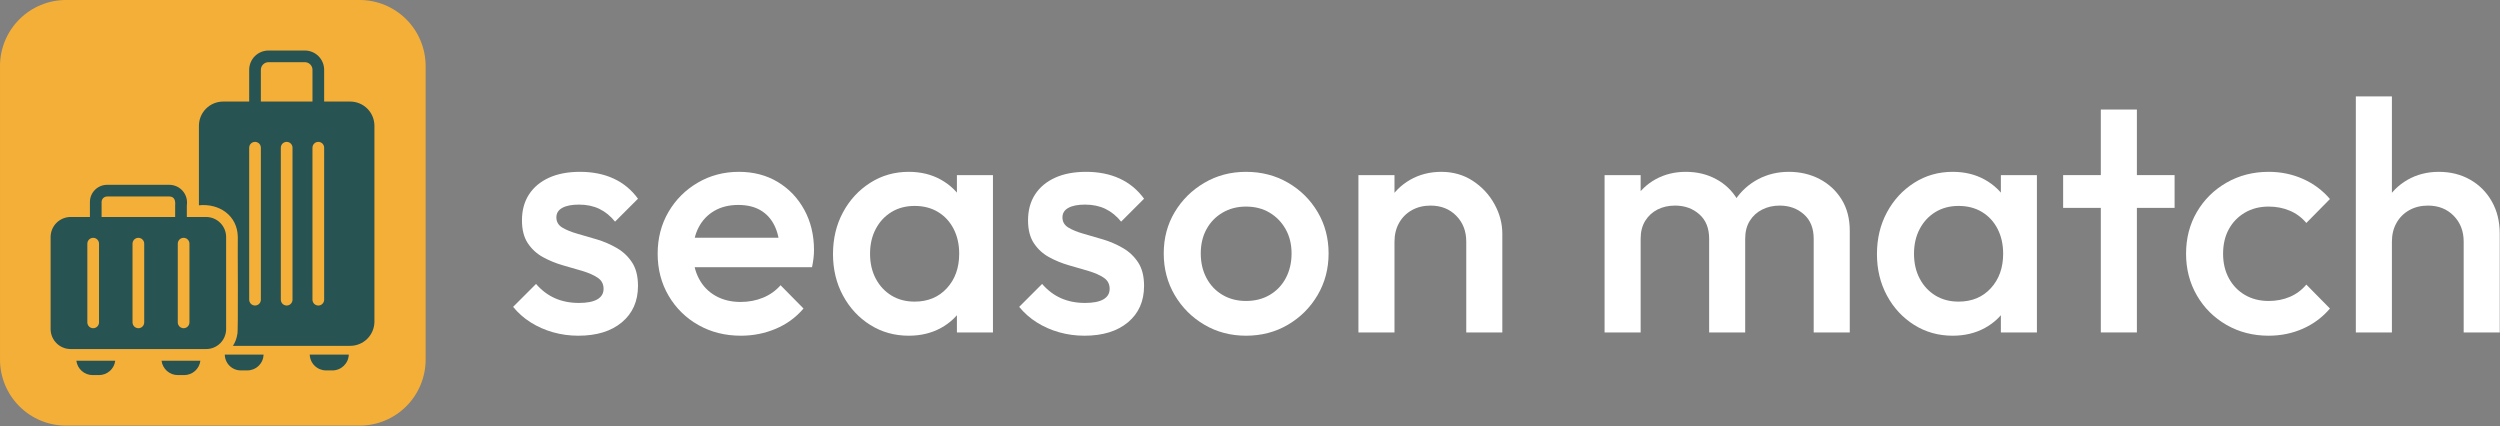
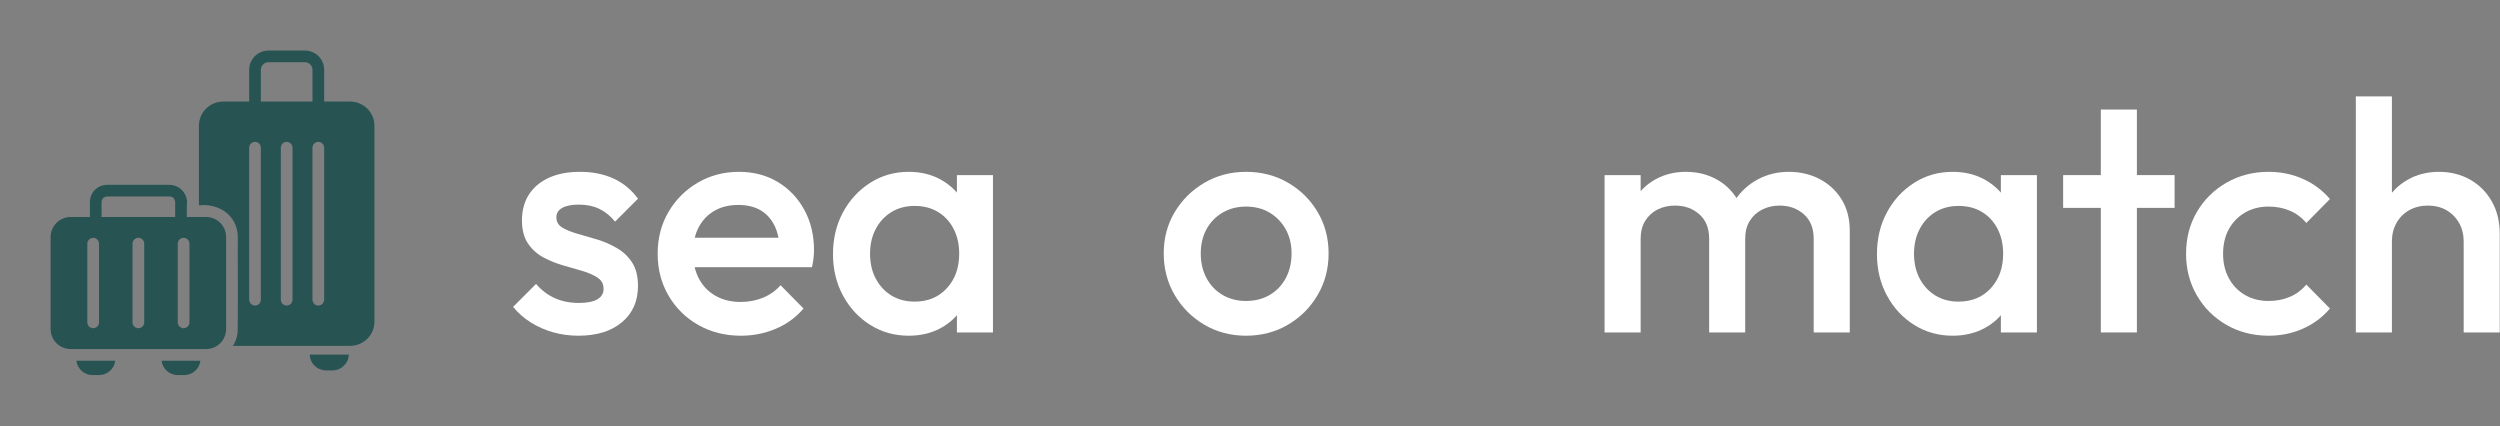
<svg xmlns="http://www.w3.org/2000/svg" height="100%" style="fill-rule:evenodd;clip-rule:evenodd;stroke-linejoin:round;stroke-miterlimit:2;" version="1.1" viewBox="0 0 6268 1068" width="100%">
  <rect x="0" y="0" width="6268" height="1068" fill="#808080" stroke="none" />
  <g>
    <g>
      <g>
        <clipPath id="_clip1">
          <path d="M165.592,-0l735.954,-0c43.913,-0 86.035,17.448 117.09,48.503c31.055,31.054 48.503,73.16 48.503,117.089l-0,735.938c-0,43.929 -17.448,86.035 -48.503,117.09c-31.055,31.054 -73.177,48.502 -117.09,48.502l-735.954,0c-43.912,0 -86.035,-17.448 -117.089,-48.502c-31.055,-31.055 -48.503,-73.161 -48.503,-117.09l0,-735.938c0,-43.929 17.448,-86.035 48.503,-117.089c31.054,-31.055 73.177,-48.503 117.089,-48.503Z" />
        </clipPath>
        <g clip-path="url(#_clip1)">
          <g>
            <g>
              <g>
                <g>
                  <clipPath id="_clip2">
-                     <path d="M165.592,-0l735.954,-0c43.913,-0 86.035,17.448 117.09,48.503c31.055,31.054 48.503,73.16 48.503,117.089l-0,735.938c-0,43.929 -17.448,86.035 -48.503,117.09c-31.055,31.054 -73.177,48.502 -117.09,48.502l-735.954,0c-43.912,0 -86.035,-17.448 -117.089,-48.502c-31.055,-31.055 -48.503,-73.161 -48.503,-117.09l0,-735.938c0,-43.929 17.448,-86.035 48.503,-117.089c31.054,-31.055 73.177,-48.503 117.089,-48.503Z" />
-                   </clipPath>
+                     </clipPath>
                  <g clip-path="url(#_clip2)">
                    <rect height="1067.12" style="fill:#f4af39;fill-rule:nonzero;" width="1067.14" x="0" y="-0" />
                  </g>
                </g>
              </g>
            </g>
          </g>
        </g>
      </g>
    </g>
    <g>
      <path d="M877.995,254.622l-65.283,0l-0,-79.638c-0,-3.174 -0.31,-6.315 -0.928,-9.424c-0.619,-3.109 -1.546,-6.12 -2.767,-9.05c-1.205,-2.929 -2.702,-5.712 -4.46,-8.349c-1.758,-2.637 -3.759,-5.078 -6.006,-7.324c-2.246,-2.247 -4.687,-4.248 -7.324,-6.006c-2.637,-1.758 -5.403,-3.255 -8.333,-4.46c-2.93,-1.221 -5.957,-2.132 -9.066,-2.751c-3.109,-0.634 -6.25,-0.944 -9.424,-0.944l-91.341,0c-3.174,0 -6.315,0.31 -9.424,0.944c-3.108,0.619 -6.119,1.53 -9.049,2.751c-2.93,1.205 -5.713,2.702 -8.35,4.46c-2.636,1.758 -5.078,3.759 -7.324,6.006c-2.23,2.246 -4.248,4.687 -6.006,7.324c-1.758,2.637 -3.255,5.42 -4.459,8.349c-1.221,2.93 -2.133,5.941 -2.751,9.05c-0.635,3.109 -0.944,6.25 -0.944,9.424c-0.049,16.455 0.032,64.274 -0,79.638l-65.283,0c-3.988,0 -7.943,0.391 -11.849,1.172c-3.907,0.782 -7.715,1.937 -11.394,3.451c-3.678,1.53 -7.177,3.401 -10.498,5.615c-3.32,2.23 -6.38,4.736 -9.212,7.552c-2.816,2.832 -5.338,5.892 -7.552,9.212c-2.213,3.321 -4.085,6.82 -5.615,10.498c-1.53,3.679 -2.686,7.487 -3.451,11.394c-0.781,3.906 -1.172,7.861 -1.188,11.849l0,199.381c50.342,-5.371 96.615,25.114 97.494,79.33c-0.7,9.928 1.513,240.966 -1.172,243.733c-1.579,10.531 -5.241,20.296 -10.97,29.281c-0,-0 239.485,0.309 293.929,-0c3.987,-0 7.942,-0.407 11.849,-1.172c3.922,-0.781 7.715,-1.937 11.393,-3.467c3.695,-1.53 7.194,-3.402 10.498,-5.615c3.32,-2.214 6.397,-4.736 9.212,-7.552c2.816,-2.816 5.339,-5.892 7.552,-9.212c2.214,-3.304 4.086,-6.804 5.616,-10.498c1.53,-3.679 2.685,-7.471 3.466,-11.394c0.782,-3.906 1.172,-7.861 1.172,-11.849l0,-490.966c0,-3.988 -0.39,-7.943 -1.172,-11.849c-0.781,-3.907 -1.936,-7.715 -3.466,-11.394c-1.53,-3.678 -3.402,-7.177 -5.616,-10.498c-2.213,-3.32 -4.736,-6.38 -7.552,-9.212c-2.815,-2.816 -5.892,-5.322 -9.212,-7.552c-3.304,-2.214 -6.803,-4.085 -10.498,-5.615c-3.678,-1.514 -7.471,-2.669 -11.393,-3.451c-3.907,-0.781 -7.862,-1.172 -11.849,-1.172Zm-65.283,115.495l-0,381.478c-0.033,1.921 -0.424,3.76 -1.172,5.534c-0.749,1.758 -1.823,3.32 -3.19,4.671c-1.368,1.351 -2.946,2.393 -4.72,3.125c-1.775,0.716 -3.63,1.091 -5.551,1.091c-1.92,-0 -3.776,-0.375 -5.55,-1.091c-1.79,-0.732 -3.353,-1.774 -4.736,-3.125c-1.367,-1.351 -2.425,-2.913 -3.174,-4.671c-0.765,-1.774 -1.155,-3.613 -1.188,-5.534l-0,-381.478c0.033,-1.92 0.423,-3.776 1.188,-5.534c0.749,-1.774 1.807,-3.336 3.19,-4.687c1.367,-1.351 2.93,-2.376 4.72,-3.109c1.774,-0.732 3.63,-1.09 5.55,-1.09c1.921,-0 3.776,0.358 5.551,1.09c1.774,0.733 3.352,1.758 4.72,3.109c1.367,1.351 2.441,2.913 3.19,4.687c0.748,1.758 1.139,3.614 1.172,5.534Zm-79.33,0l0,381.478c-0.032,1.921 -0.423,3.76 -1.188,5.534c-0.749,1.758 -1.823,3.32 -3.19,4.671c-1.367,1.335 -2.946,2.376 -4.72,3.109c-1.774,0.732 -3.63,1.09 -5.55,1.09c-1.921,0 -3.776,-0.358 -5.55,-1.09c-1.774,-0.733 -3.353,-1.774 -4.72,-3.109c-1.368,-1.351 -2.426,-2.913 -3.191,-4.687c-0.748,-1.758 -1.139,-3.597 -1.171,-5.518l-0,-381.478c0.032,-1.92 0.423,-3.776 1.171,-5.534c0.765,-1.774 1.823,-3.32 3.191,-4.671c1.367,-1.351 2.946,-2.392 4.72,-3.125c1.774,-0.716 3.629,-1.09 5.55,-1.09c1.92,-0 3.776,0.374 5.55,1.09c1.774,0.733 3.353,1.774 4.72,3.125c1.367,1.351 2.441,2.897 3.19,4.671c0.765,1.758 1.156,3.614 1.188,5.534Zm-79.346,0l0,381.478c-0.032,1.921 -0.423,3.76 -1.188,5.534c-0.748,1.758 -1.806,3.32 -3.174,4.671c-1.383,1.335 -2.945,2.376 -4.72,3.109c-1.79,0.732 -3.629,1.09 -5.566,1.09c-1.921,0 -3.76,-0.358 -5.534,-1.09c-1.79,-0.733 -3.353,-1.774 -4.736,-3.109c-1.367,-1.351 -2.425,-2.913 -3.174,-4.687c-0.765,-1.758 -1.156,-3.597 -1.188,-5.518l-0,-381.478c0.032,-1.92 0.423,-3.776 1.188,-5.534c0.749,-1.774 1.807,-3.32 3.19,-4.671c1.367,-1.351 2.93,-2.392 4.72,-3.109c1.774,-0.732 3.613,-1.106 5.55,-1.106c1.921,-0 3.76,0.374 5.534,1.106c1.791,0.717 3.353,1.758 4.736,3.109c1.368,1.351 2.426,2.897 3.174,4.671c0.765,1.758 1.156,3.614 1.188,5.534Zm0,-115.495l0,-79.638c0,-1.254 0.114,-2.491 0.359,-3.711c0.244,-1.237 0.602,-2.425 1.074,-3.581c0.488,-1.156 1.074,-2.246 1.758,-3.288c0.699,-1.041 1.481,-2.002 2.376,-2.881c0.879,-0.895 1.839,-1.676 2.881,-2.376c1.041,-0.7 2.132,-1.286 3.287,-1.758c1.156,-0.472 2.344,-0.83 3.581,-1.074c1.221,-0.244 2.458,-0.358 3.711,-0.358l91.341,0c1.254,0 2.491,0.13 3.711,0.374c1.221,0.245 2.409,0.603 3.565,1.091c1.155,0.472 2.246,1.058 3.287,1.758c1.042,0.7 2.002,1.481 2.881,2.36c0.879,0.879 1.677,1.839 2.36,2.881c0.7,1.041 1.286,2.132 1.774,3.287c0.472,1.156 0.83,2.344 1.075,3.565c0.26,1.22 0.374,2.457 0.374,3.711c-0,15.527 0.016,64.925 -0,79.638l-129.395,0Z" style="fill:#285353;fill-rule:nonzero;" />
    </g>
-     <path d="M563.574,889.046c0.033,2.621 0.326,5.225 0.863,7.78c0.553,2.572 1.334,5.062 2.376,7.487c1.026,2.409 2.279,4.704 3.76,6.869c1.481,2.164 3.157,4.166 5.029,6.005c1.872,1.84 3.906,3.484 6.104,4.932c2.197,1.432 4.508,2.653 6.95,3.63c2.425,0.993 4.931,1.741 7.503,2.23c2.588,0.504 5.192,0.748 7.812,0.732l15.951,-0c2.637,-0 5.257,-0.26 7.845,-0.765c2.588,-0.505 5.094,-1.253 7.536,-2.23c2.441,-0.993 4.769,-2.213 6.982,-3.646c2.214,-1.432 4.264,-3.076 6.152,-4.915c1.905,-1.823 3.598,-3.825 5.111,-5.99c1.514,-2.148 2.8,-4.443 3.858,-6.852c1.074,-2.409 1.904,-4.899 2.49,-7.471c0.586,-2.571 0.928,-5.159 1.025,-7.796c-16.52,-0.016 -97.347,0 -97.347,0Z" style="fill:#285353;fill-rule:nonzero;" />
    <path d="M776.563,889.046c0.081,2.637 0.423,5.225 1.009,7.796c0.586,2.572 1.416,5.062 2.49,7.471c1.074,2.409 2.36,4.704 3.874,6.852c1.497,2.165 3.206,4.167 5.094,5.99c1.904,1.839 3.955,3.483 6.152,4.915c2.214,1.433 4.541,2.653 6.983,3.646c2.441,0.977 4.964,1.725 7.552,2.23c2.588,0.505 5.192,0.765 7.829,0.765l15.95,-0c2.637,-0 5.241,-0.26 7.829,-0.781c2.588,-0.505 5.094,-1.254 7.536,-2.246c2.441,-0.993 4.769,-2.214 6.982,-3.646c2.197,-1.433 4.248,-3.076 6.136,-4.899c1.904,-1.84 3.597,-3.825 5.111,-5.99c1.514,-2.165 2.799,-4.443 3.874,-6.852c1.074,-2.409 1.904,-4.883 2.49,-7.455c0.602,-2.571 0.944,-5.159 1.041,-7.796c-16.52,-0.016 -97.933,0 -97.933,0Z" style="fill:#285353;fill-rule:nonzero;" />
    <g>
      <path d="M566.943,825.065l0,-230.989c-0.016,-3.272 -0.358,-6.527 -1.009,-9.75c-0.651,-3.222 -1.611,-6.331 -2.864,-9.375c-1.27,-3.027 -2.816,-5.908 -4.639,-8.626c-1.823,-2.735 -3.906,-5.257 -6.217,-7.585c-2.328,-2.311 -4.851,-4.394 -7.585,-6.217c-2.718,-1.823 -5.599,-3.369 -8.626,-4.639c-3.044,-1.253 -6.169,-2.213 -9.375,-2.864c-3.223,-0.652 -6.478,-0.993 -9.75,-1.01c0,0 -42.676,0.066 -48.454,0l0,-29.264c0.489,-3.141 0.635,-6.299 0.456,-9.456c-0.179,-3.174 -0.7,-6.283 -1.546,-9.343c-0.846,-3.06 -2.018,-6.006 -3.483,-8.805c-1.481,-2.816 -3.239,-5.436 -5.274,-7.861c-2.05,-2.442 -4.313,-4.623 -6.819,-6.576c-2.507,-1.953 -5.192,-3.613 -8.057,-4.98c-2.864,-1.368 -5.843,-2.426 -8.919,-3.158c-3.093,-0.732 -6.234,-1.139 -9.391,-1.204l-156.787,-0c-2.833,-0 -5.632,0.26 -8.399,0.813c-2.783,0.554 -5.485,1.368 -8.089,2.442c-2.621,1.074 -5.111,2.409 -7.471,3.971c-2.344,1.579 -4.525,3.353 -6.543,5.355c-2.002,2.002 -3.792,4.167 -5.371,6.527c-1.562,2.343 -2.897,4.817 -3.988,7.438c-1.09,2.604 -1.92,5.306 -2.473,8.073c-0.554,2.783 -0.847,5.582 -0.847,8.414c0.261,4.981 -0.195,31.967 0,37.614l-48.454,0c-3.287,0.017 -6.543,0.342 -9.749,0.993c-3.223,0.651 -6.348,1.612 -9.375,2.865c-3.044,1.269 -5.924,2.816 -8.643,4.639c-2.734,1.822 -5.257,3.906 -7.584,6.217c-2.328,2.327 -4.395,4.85 -6.218,7.585c-1.839,2.718 -3.369,5.599 -4.638,8.642c-1.27,3.028 -2.214,6.153 -2.865,9.375c-0.651,3.223 -0.976,6.462 -0.993,9.75l0,230.989c0,3.288 0.326,6.543 0.977,9.766c0.651,3.222 1.595,6.347 2.848,9.391c1.27,3.027 2.816,5.924 4.639,8.643c1.823,2.734 3.906,5.257 6.217,7.584c2.328,2.328 4.851,4.395 7.585,6.234c2.734,1.823 5.615,3.369 8.659,4.622c3.027,1.254 6.152,2.214 9.375,2.865c3.222,0.635 6.478,0.96 9.765,0.96c59.554,0.13 339.763,0 339.763,0c3.288,0.016 6.543,-0.309 9.782,-0.944c3.222,-0.635 6.364,-1.579 9.407,-2.832c3.044,-1.253 5.941,-2.799 8.675,-4.622c2.735,-1.823 5.274,-3.89 7.618,-6.218c2.327,-2.327 4.41,-4.866 6.233,-7.601c1.839,-2.734 3.386,-5.615 4.655,-8.658c1.253,-3.044 2.214,-6.169 2.865,-9.408c0.635,-3.223 0.96,-6.478 0.976,-9.782Zm-106.575,-2.181c-1.937,-0.016 -3.809,-0.391 -5.599,-1.139c-1.79,-0.733 -3.369,-1.791 -4.736,-3.174c-1.368,-1.367 -2.426,-2.946 -3.174,-4.736c-0.749,-1.791 -1.123,-3.662 -1.123,-5.599l-0,-197.315c-0,-1.953 0.374,-3.808 1.106,-5.615c0.749,-1.79 1.807,-3.369 3.174,-4.736c1.367,-1.384 2.963,-2.442 4.753,-3.174c1.79,-0.749 3.662,-1.123 5.599,-1.123c1.937,-0 3.808,0.374 5.599,1.123c1.79,0.732 3.385,1.79 4.752,3.174c1.368,1.367 2.426,2.946 3.174,4.736c0.749,1.807 1.107,3.662 1.107,5.615l0,197.315c0,1.937 -0.374,3.808 -1.123,5.599c-0.749,1.79 -1.807,3.369 -3.174,4.736c-1.367,1.383 -2.946,2.441 -4.736,3.174c-1.791,0.748 -3.662,1.123 -5.599,1.139Zm-113.444,0c-1.937,-0.016 -3.809,-0.391 -5.599,-1.139c-1.79,-0.733 -3.369,-1.791 -4.736,-3.174c-1.368,-1.367 -2.442,-2.946 -3.174,-4.736c-0.749,-1.791 -1.123,-3.662 -1.14,-5.599l0,-197.315c0,-1.953 0.375,-3.808 1.123,-5.615c0.749,-1.79 1.807,-3.369 3.174,-4.736c1.367,-1.384 2.963,-2.442 4.753,-3.174c1.79,-0.749 3.662,-1.123 5.599,-1.123c1.937,-0 3.808,0.374 5.599,1.123c1.79,0.732 3.385,1.79 4.752,3.174c1.368,1.367 2.426,2.946 3.174,4.736c0.733,1.807 1.107,3.662 1.107,5.615l-0,197.315c0.016,1.953 -0.342,3.825 -1.091,5.615c-0.732,1.807 -1.79,3.385 -3.157,4.769c-1.384,1.367 -2.962,2.425 -4.769,3.174c-1.807,0.732 -3.678,1.09 -5.615,1.09Zm-113.298,0c-1.953,0 -3.825,-0.358 -5.615,-1.09c-1.807,-0.749 -3.402,-1.807 -4.769,-3.174c-1.383,-1.384 -2.441,-2.962 -3.174,-4.769c-0.732,-1.79 -1.106,-3.662 -1.09,-5.615l-0,-197.315c-0,-1.953 0.374,-3.808 1.123,-5.615c0.732,-1.79 1.79,-3.369 3.174,-4.736c1.367,-1.384 2.946,-2.442 4.736,-3.174c1.807,-0.749 3.662,-1.123 5.615,-1.123c1.937,-0 3.809,0.374 5.599,1.123c1.791,0.732 3.369,1.79 4.753,3.174c1.367,1.367 2.425,2.946 3.174,4.736c0.732,1.807 1.106,3.662 1.106,5.615l0,197.315c0,1.937 -0.374,3.808 -1.123,5.599c-0.748,1.79 -1.806,3.369 -3.173,4.736c-1.368,1.383 -2.963,2.441 -4.753,3.174c-1.79,0.748 -3.646,1.123 -5.583,1.139Zm21.078,-316.488c0.016,-1.839 0.374,-3.597 1.09,-5.289c0.716,-1.677 1.709,-3.174 3.028,-4.46c1.302,-1.286 2.799,-2.279 4.492,-2.978c1.693,-0.7 3.467,-1.042 5.29,-1.026l156.787,0c12.727,0.489 14.632,11.589 13.753,22.103l-0,29.264l-184.44,0l-0,-37.614Z" style="fill:#285353;fill-rule:nonzero;" />
    </g>
    <path d="M191.455,904.411c0.309,2.457 0.846,4.883 1.579,7.243c0.749,2.36 1.709,4.638 2.864,6.836c1.156,2.197 2.491,4.264 4.037,6.217c1.53,1.953 3.223,3.744 5.078,5.387c1.855,1.644 3.841,3.109 5.973,4.395c2.116,1.286 4.346,2.36 6.657,3.255c2.311,0.879 4.704,1.546 7.129,1.986c2.442,0.456 4.899,0.683 7.389,0.7l16.097,-0c2.474,-0.017 4.948,-0.244 7.374,-0.7c2.441,-0.44 4.817,-1.107 7.145,-1.986c2.311,-0.895 4.541,-1.969 6.657,-3.255c2.115,-1.286 4.117,-2.751 5.973,-4.395c1.855,-1.643 3.548,-3.434 5.078,-5.387c1.53,-1.953 2.881,-4.02 4.036,-6.217c1.156,-2.198 2.116,-4.476 2.849,-6.836c0.748,-2.36 1.269,-4.786 1.579,-7.243l-97.494,-0Z" style="fill:#285353;fill-rule:nonzero;" />
    <path d="M405.029,904.411c0.31,2.457 0.847,4.883 1.579,7.243c0.749,2.36 1.709,4.638 2.865,6.836c1.155,2.197 2.49,4.264 4.036,6.217c1.53,1.953 3.223,3.744 5.078,5.387c1.856,1.644 3.841,3.109 5.974,4.395c2.115,1.286 4.345,2.36 6.656,3.255c2.312,0.879 4.704,1.546 7.129,1.986c2.442,0.456 4.899,0.683 7.39,0.7l15.95,-0c2.49,-0 4.948,-0.228 7.39,-0.684c2.441,-0.439 4.817,-1.107 7.145,-1.986c2.311,-0.878 4.541,-1.953 6.657,-3.239c2.132,-1.285 4.117,-2.75 5.973,-4.394c1.855,-1.644 3.564,-3.451 5.094,-5.387c1.53,-1.954 2.865,-4.037 4.02,-6.234c1.156,-2.197 2.116,-4.476 2.849,-6.852c0.749,-2.36 1.269,-4.786 1.562,-7.243l-97.347,-0Z" style="fill:#285353;fill-rule:nonzero;" />
  </g>
  <g>
    <g>
      <path d="M1449.99,841.695c-21.924,-0 -43.017,-2.865 -63.281,-8.594c-20.28,-5.761 -38.916,-13.997 -55.925,-24.674c-16.976,-10.677 -31.754,-23.698 -44.336,-39.063l57.487,-57.487c13.705,15.886 29.46,27.8 47.266,35.742c17.839,7.943 37.972,11.915 60.417,11.915c20.263,-0 35.612,-3.012 46.028,-9.05c10.417,-6.022 15.625,-14.795 15.625,-26.302c0,-12.061 -4.948,-21.37 -14.843,-27.93c-9.864,-6.592 -22.592,-12.207 -38.217,-16.862c-15.592,-4.638 -32.015,-9.407 -49.283,-14.323c-17.237,-4.948 -33.659,-11.67 -49.284,-20.182c-15.625,-8.496 -28.369,-20.133 -38.216,-34.896c-9.864,-14.795 -14.779,-33.984 -14.779,-57.552c-0,-25.211 5.876,-46.842 17.643,-64.909c11.751,-18.099 28.467,-32.063 50.13,-41.927c21.648,-9.847 47.543,-14.778 77.67,-14.778c31.771,-0 59.847,5.631 84.244,16.862c24.382,11.197 44.792,28.043 61.198,50.52l-57.487,57.487c-11.507,-14.225 -24.658,-24.902 -39.453,-32.031c-14.811,-7.113 -31.803,-10.677 -50.976,-10.677c-18.067,0 -32.032,2.734 -41.927,8.203c-9.864,5.469 -14.779,13.412 -14.779,23.828c-0,10.987 4.915,19.499 14.779,25.521c9.895,5.99 22.623,11.182 38.216,15.56c15.625,4.395 32.047,9.18 49.284,14.388c17.269,5.208 33.724,12.354 49.349,21.419c15.625,9.034 28.352,21.078 38.216,36.133c9.847,15.072 14.778,34.668 14.778,58.789c0,38.33 -13.444,68.734 -40.299,91.211c-26.823,22.445 -63.249,33.659 -109.245,33.659Z" style="fill:#fff;fill-rule:nonzero;" />
    </g>
  </g>
  <g>
    <g>
      <path d="M1857.59,841.695c-39.453,-0 -74.935,-8.887 -106.446,-26.693c-31.51,-17.789 -56.445,-42.285 -74.804,-73.502c-18.327,-31.25 -27.474,-66.341 -27.474,-105.274c-0,-38.883 9.017,-73.795 27.083,-104.752c18.099,-30.941 42.611,-55.437 73.568,-73.503c30.941,-18.099 65.316,-27.148 103.125,-27.148c36.719,-0 69.173,8.496 97.396,25.455c28.206,16.976 50.39,40.267 66.536,69.857c16.179,29.606 24.284,63.314 24.284,101.107c0,6.559 -0.423,13.265 -1.237,20.117c-0.83,6.869 -2.067,14.388 -3.711,22.591l-323.763,0l0,-73.958l276.953,-0l-33.724,29.557c-1.09,-24.088 -5.761,-44.336 -13.997,-60.742c-8.203,-16.439 -19.841,-29.053 -34.896,-37.826c-15.072,-8.756 -33.561,-13.151 -55.469,-13.151c-23.014,0 -43.017,4.932 -60.026,14.779c-16.976,9.863 -30.127,23.698 -39.453,41.537c-9.294,17.805 -13.932,39.029 -13.932,63.671c-0,24.659 4.915,46.289 14.778,64.909c9.847,18.62 23.829,33.008 41.928,43.164c18.098,10.124 38.899,15.17 62.434,15.17c20.264,-0 39.03,-3.549 56.316,-10.678c17.268,-7.112 31.917,-17.529 43.945,-31.25l57.552,58.399c-19.19,22.445 -42.481,39.42 -69.857,50.911c-27.392,11.491 -56.429,17.253 -87.109,17.253Z" style="fill:#fff;fill-rule:nonzero;" />
    </g>
  </g>
  <g>
    <g>
      <path d="M2278.33,841.695c-35.595,-0 -67.773,-9.017 -96.549,-27.083c-28.776,-18.099 -51.53,-42.611 -68.229,-73.568c-16.716,-30.941 -25.066,-65.593 -25.066,-103.971c0,-38.884 8.35,-73.796 25.066,-104.753c16.699,-30.99 39.453,-55.632 68.229,-73.958c28.776,-18.36 60.954,-27.539 96.549,-27.539c30.111,-0 56.804,6.445 80.078,19.336c23.308,12.858 41.813,30.517 55.534,52.994c13.705,22.445 20.573,47.901 20.573,76.368l0,113.411c0,28.516 -6.738,54.02 -20.182,76.497c-13.412,22.445 -31.901,40.105 -55.469,52.995c-23.568,12.842 -50.423,19.271 -80.534,19.271Zm14.779,-85.482c33.415,0 60.384,-11.214 80.924,-33.659c20.573,-22.477 30.86,-51.253 30.86,-86.328c-0,-23.519 -4.672,-44.303 -13.998,-62.37c-9.293,-18.099 -22.298,-32.194 -38.997,-42.317c-16.716,-10.157 -36.312,-15.235 -58.789,-15.235c-21.875,0 -41.179,5.078 -57.878,15.235c-16.715,10.123 -29.866,24.218 -39.453,42.317c-9.603,18.067 -14.388,38.851 -14.388,62.37c0,23.568 4.785,44.401 14.388,62.5c9.587,18.067 22.738,32.162 39.453,42.318c16.699,10.124 36.003,15.169 57.878,15.169Zm106.055,77.279l-0,-105.99l15.625,-96.159l-15.625,-95.377l-0,-96.94l90.364,-0l0,394.466l-90.364,-0Z" style="fill:#fff;fill-rule:nonzero;" />
    </g>
  </g>
  <g>
    <g>
-       <path d="M2718.83,841.695c-21.924,-0 -43.017,-2.865 -63.281,-8.594c-20.28,-5.761 -38.916,-13.997 -55.925,-24.674c-16.975,-10.677 -31.754,-23.698 -44.335,-39.063l57.486,-57.487c13.705,15.886 29.46,27.8 47.266,35.742c17.839,7.943 37.972,11.915 60.417,11.915c20.263,-0 35.612,-3.012 46.028,-9.05c10.417,-6.022 15.625,-14.795 15.625,-26.302c0,-12.061 -4.947,-21.37 -14.843,-27.93c-9.864,-6.592 -22.591,-12.207 -38.216,-16.862c-15.593,-4.638 -32.015,-9.407 -49.284,-14.323c-17.237,-4.948 -33.659,-11.67 -49.284,-20.182c-15.625,-8.496 -28.369,-20.133 -38.216,-34.896c-9.864,-14.795 -14.779,-33.984 -14.779,-57.552c0,-25.211 5.876,-46.842 17.643,-64.909c11.752,-18.099 28.467,-32.063 50.13,-41.927c21.648,-9.847 47.543,-14.778 77.67,-14.778c31.771,-0 59.847,5.631 84.245,16.862c24.381,11.197 44.791,28.043 61.197,50.52l-57.487,57.487c-11.507,-14.225 -24.658,-24.902 -39.453,-32.031c-14.811,-7.113 -31.803,-10.677 -50.976,-10.677c-18.067,0 -32.031,2.734 -41.927,8.203c-9.864,5.469 -14.779,13.412 -14.779,23.828c0,10.987 4.915,19.499 14.779,25.521c9.896,5.99 22.623,11.182 38.216,15.56c15.625,4.395 32.047,9.18 49.284,14.388c17.269,5.208 33.724,12.354 49.349,21.419c15.625,9.034 28.353,21.078 38.216,36.133c9.847,15.072 14.778,34.668 14.778,58.789c0,38.33 -13.444,68.734 -40.299,91.211c-26.823,22.445 -63.249,33.659 -109.245,33.659Z" style="fill:#fff;fill-rule:nonzero;" />
-     </g>
+       </g>
  </g>
  <g>
    <g>
      <path d="M3123.96,841.695c-38.379,-0 -73.177,-9.18 -104.427,-27.539c-31.218,-18.359 -55.99,-43.132 -74.349,-74.349c-18.327,-31.25 -27.474,-66.032 -27.474,-104.362c-0,-38.363 9.147,-72.884 27.474,-103.581c18.359,-30.68 43.131,-55.176 74.349,-73.502c31.25,-18.36 66.048,-27.539 104.427,-27.539c38.883,-0 73.926,9.049 105.143,27.148c31.25,18.066 56.055,42.562 74.414,73.503c18.36,30.957 27.539,65.608 27.539,103.971c0,38.33 -9.179,73.112 -27.539,104.362c-18.359,31.217 -43.164,55.99 -74.414,74.349c-31.217,18.359 -66.26,27.539 -105.143,27.539Zm-0,-87.109c22.477,-0 42.334,-5.046 59.57,-15.17c17.269,-10.156 30.697,-24.251 40.3,-42.317c9.586,-18.099 14.388,-38.64 14.388,-61.654c-0,-22.998 -4.948,-43.262 -14.844,-60.807c-9.863,-17.53 -23.275,-31.348 -40.234,-41.472c-16.976,-10.156 -36.703,-15.234 -59.18,-15.234c-21.924,-0 -41.52,5.078 -58.789,15.234c-17.237,10.124 -30.648,23.942 -40.235,41.472c-9.602,17.545 -14.388,37.809 -14.388,60.807c0,23.014 4.786,43.555 14.388,61.654c9.587,18.066 22.998,32.161 40.235,42.317c17.269,10.124 36.865,15.17 58.789,15.17Z" style="fill:#fff;fill-rule:nonzero;" />
    </g>
  </g>
  <g>
    <g>
-       <path d="M3676.21,833.492l0,-227.669c0,-26.254 -8.365,-47.868 -25.065,-64.844c-16.715,-17.009 -38.216,-25.521 -64.518,-25.521c-17.545,0 -33.17,3.841 -46.875,11.523c-13.672,7.65 -24.349,18.327 -32.031,32.032c-7.65,13.672 -11.458,29.28 -11.458,46.81l-35.352,-19.727c0,-30.111 6.576,-56.803 19.727,-80.078c13.151,-23.307 31.347,-41.667 54.622,-55.078c23.307,-13.412 49.479,-20.117 78.516,-20.117c29.557,-0 55.826,7.535 78.841,22.591c23.047,15.071 41.146,34.505 54.297,58.333c13.151,23.828 19.726,48.617 19.726,74.349l0,247.396l-90.43,-0Zm-270.377,-0l-0,-394.466l90.43,-0l-0,394.466l-90.43,-0Z" style="fill:#fff;fill-rule:nonzero;" />
-     </g>
+       </g>
  </g>
  <g>
    <g>
      <path d="M4023,833.492l0,-394.466l90.43,-0l-0,394.466l-90.43,-0Zm262.175,-0l-0,-235.026c-0,-26.302 -8.236,-46.696 -24.675,-61.198c-16.455,-14.535 -36.719,-21.81 -60.807,-21.81c-16.455,0 -31.12,3.304 -44.011,9.896c-12.858,6.559 -23.112,15.999 -30.794,28.32c-7.65,12.337 -11.458,27.263 -11.458,44.792l-35.352,-19.727c0,-30.11 6.576,-56.136 19.727,-78.06c13.151,-21.907 30.941,-39.03 53.385,-51.367c22.477,-12.321 47.689,-18.489 75.651,-18.489c27.897,-0 53.076,6.038 75.521,18.099c22.477,12.028 40.3,29.003 53.451,50.911c13.151,21.924 19.726,48.226 19.726,78.906l0,254.753l-90.364,-0Zm262.109,-0l-0,-235.026c-0,-26.302 -8.236,-46.696 -24.675,-61.198c-16.406,-14.535 -36.653,-21.81 -60.742,-21.81c-15.885,0 -30.403,3.304 -43.554,9.896c-13.151,6.559 -23.568,15.999 -31.25,28.32c-7.683,12.337 -11.524,27.263 -11.524,44.792l-50.911,-19.727c2.734,-30.11 11.474,-56.136 26.237,-78.06c14.795,-21.907 33.821,-39.03 57.096,-51.367c23.307,-12.321 48.926,-18.489 76.888,-18.489c28.516,-0 54.264,6.038 77.279,18.099c22.998,12.028 41.341,29.003 55.013,50.911c13.704,21.924 20.573,48.226 20.573,78.906l-0,254.753l-90.43,-0Z" style="fill:#fff;fill-rule:nonzero;" />
    </g>
  </g>
  <g>
    <g>
      <path d="M4895.74,841.695c-35.596,-0 -67.773,-9.017 -96.549,-27.083c-28.776,-18.099 -51.53,-42.611 -68.23,-73.568c-16.715,-30.941 -25.065,-65.593 -25.065,-103.971c0,-38.884 8.35,-73.796 25.065,-104.753c16.7,-30.99 39.454,-55.632 68.23,-73.958c28.776,-18.36 60.953,-27.539 96.549,-27.539c30.111,-0 56.803,6.445 80.078,19.336c23.307,12.858 41.813,30.517 55.534,52.994c13.704,22.445 20.573,47.901 20.573,76.368l-0,113.411c-0,28.516 -6.738,54.02 -20.182,76.497c-13.412,22.445 -31.901,40.105 -55.469,52.995c-23.568,12.842 -50.423,19.271 -80.534,19.271Zm14.779,-85.482c33.414,0 60.384,-11.214 80.924,-33.659c20.573,-22.477 30.86,-51.253 30.86,-86.328c-0,-23.519 -4.672,-44.303 -13.998,-62.37c-9.293,-18.099 -22.298,-32.194 -38.997,-42.317c-16.716,-10.157 -36.312,-15.235 -58.789,-15.235c-21.875,0 -41.179,5.078 -57.878,15.235c-16.715,10.123 -29.866,24.218 -39.453,42.317c-9.603,18.067 -14.388,38.851 -14.388,62.37c-0,23.568 4.785,44.401 14.388,62.5c9.587,18.067 22.738,32.162 39.453,42.318c16.699,10.124 36.003,15.169 57.878,15.169Zm106.054,77.279l0,-105.99l15.625,-96.159l-15.625,-95.377l0,-96.94l90.365,-0l-0,394.466l-90.365,-0Z" style="fill:#fff;fill-rule:nonzero;" />
    </g>
  </g>
  <g>
    <g>
      <path d="M5267.17,833.492l0,-558.854l90.43,-0l0,558.854l-90.43,-0Zm-94.466,-312.305l0,-82.161l279.427,-0l0,82.161l-279.427,0Z" style="fill:#fff;fill-rule:nonzero;" />
    </g>
  </g>
  <g>
    <g>
      <path d="M5687.98,841.695c-38.932,-0 -74.153,-9.017 -105.664,-27.083c-31.478,-18.099 -56.25,-42.741 -74.349,-73.959c-18.066,-31.25 -27.083,-66.048 -27.083,-104.427c0,-38.883 9.017,-73.795 27.083,-104.752c18.099,-30.941 42.871,-55.437 74.349,-73.503c31.511,-18.099 66.732,-27.148 105.664,-27.148c30.681,-0 59.31,5.908 85.873,17.708c26.562,11.767 49.153,28.581 67.773,50.456l-59.179,60.026c-11.508,-13.705 -25.359,-23.975 -41.537,-30.795c-16.146,-6.852 -33.789,-10.286 -52.93,-10.286c-22.493,-0 -42.366,5.078 -59.635,15.234c-17.236,10.124 -30.648,23.942 -40.234,41.472c-9.603,17.545 -14.388,38.069 -14.388,61.588c-0,23.047 4.785,43.474 14.388,61.263c9.586,17.806 22.998,31.771 40.234,41.927c17.269,10.124 37.142,15.17 59.635,15.17c19.141,-0 36.784,-3.402 52.93,-10.222c16.178,-6.852 30.029,-17.138 41.537,-30.859l59.179,60.026c-18.62,21.875 -41.211,38.721 -67.773,50.521c-26.563,11.751 -55.192,17.643 -85.873,17.643Z" style="fill:#fff;fill-rule:nonzero;" />
    </g>
  </g>
  <g>
    <g>
      <path d="M6176.93,833.492l-0,-227.669c-0,-26.254 -8.366,-47.868 -25.065,-64.844c-16.716,-17.009 -38.217,-25.521 -64.519,-25.521c-17.545,0 -33.17,3.841 -46.875,11.523c-13.672,7.65 -24.349,18.327 -32.031,32.032c-7.65,13.672 -11.458,29.28 -11.458,46.81l-35.352,-19.727c0,-30.111 6.576,-56.803 19.727,-80.078c13.151,-23.307 31.347,-41.667 54.622,-55.078c23.307,-13.412 49.479,-20.117 78.516,-20.117c29.557,-0 55.827,6.575 78.841,19.726c23.047,13.151 41.146,31.38 54.297,54.688c13.151,23.274 19.726,50.228 19.726,80.859l0,247.396l-90.429,-0Zm-270.378,-0l0,-591.732l90.43,0l-0,591.732l-90.43,-0Z" style="fill:#fff;fill-rule:nonzero;" />
    </g>
  </g>
</svg>